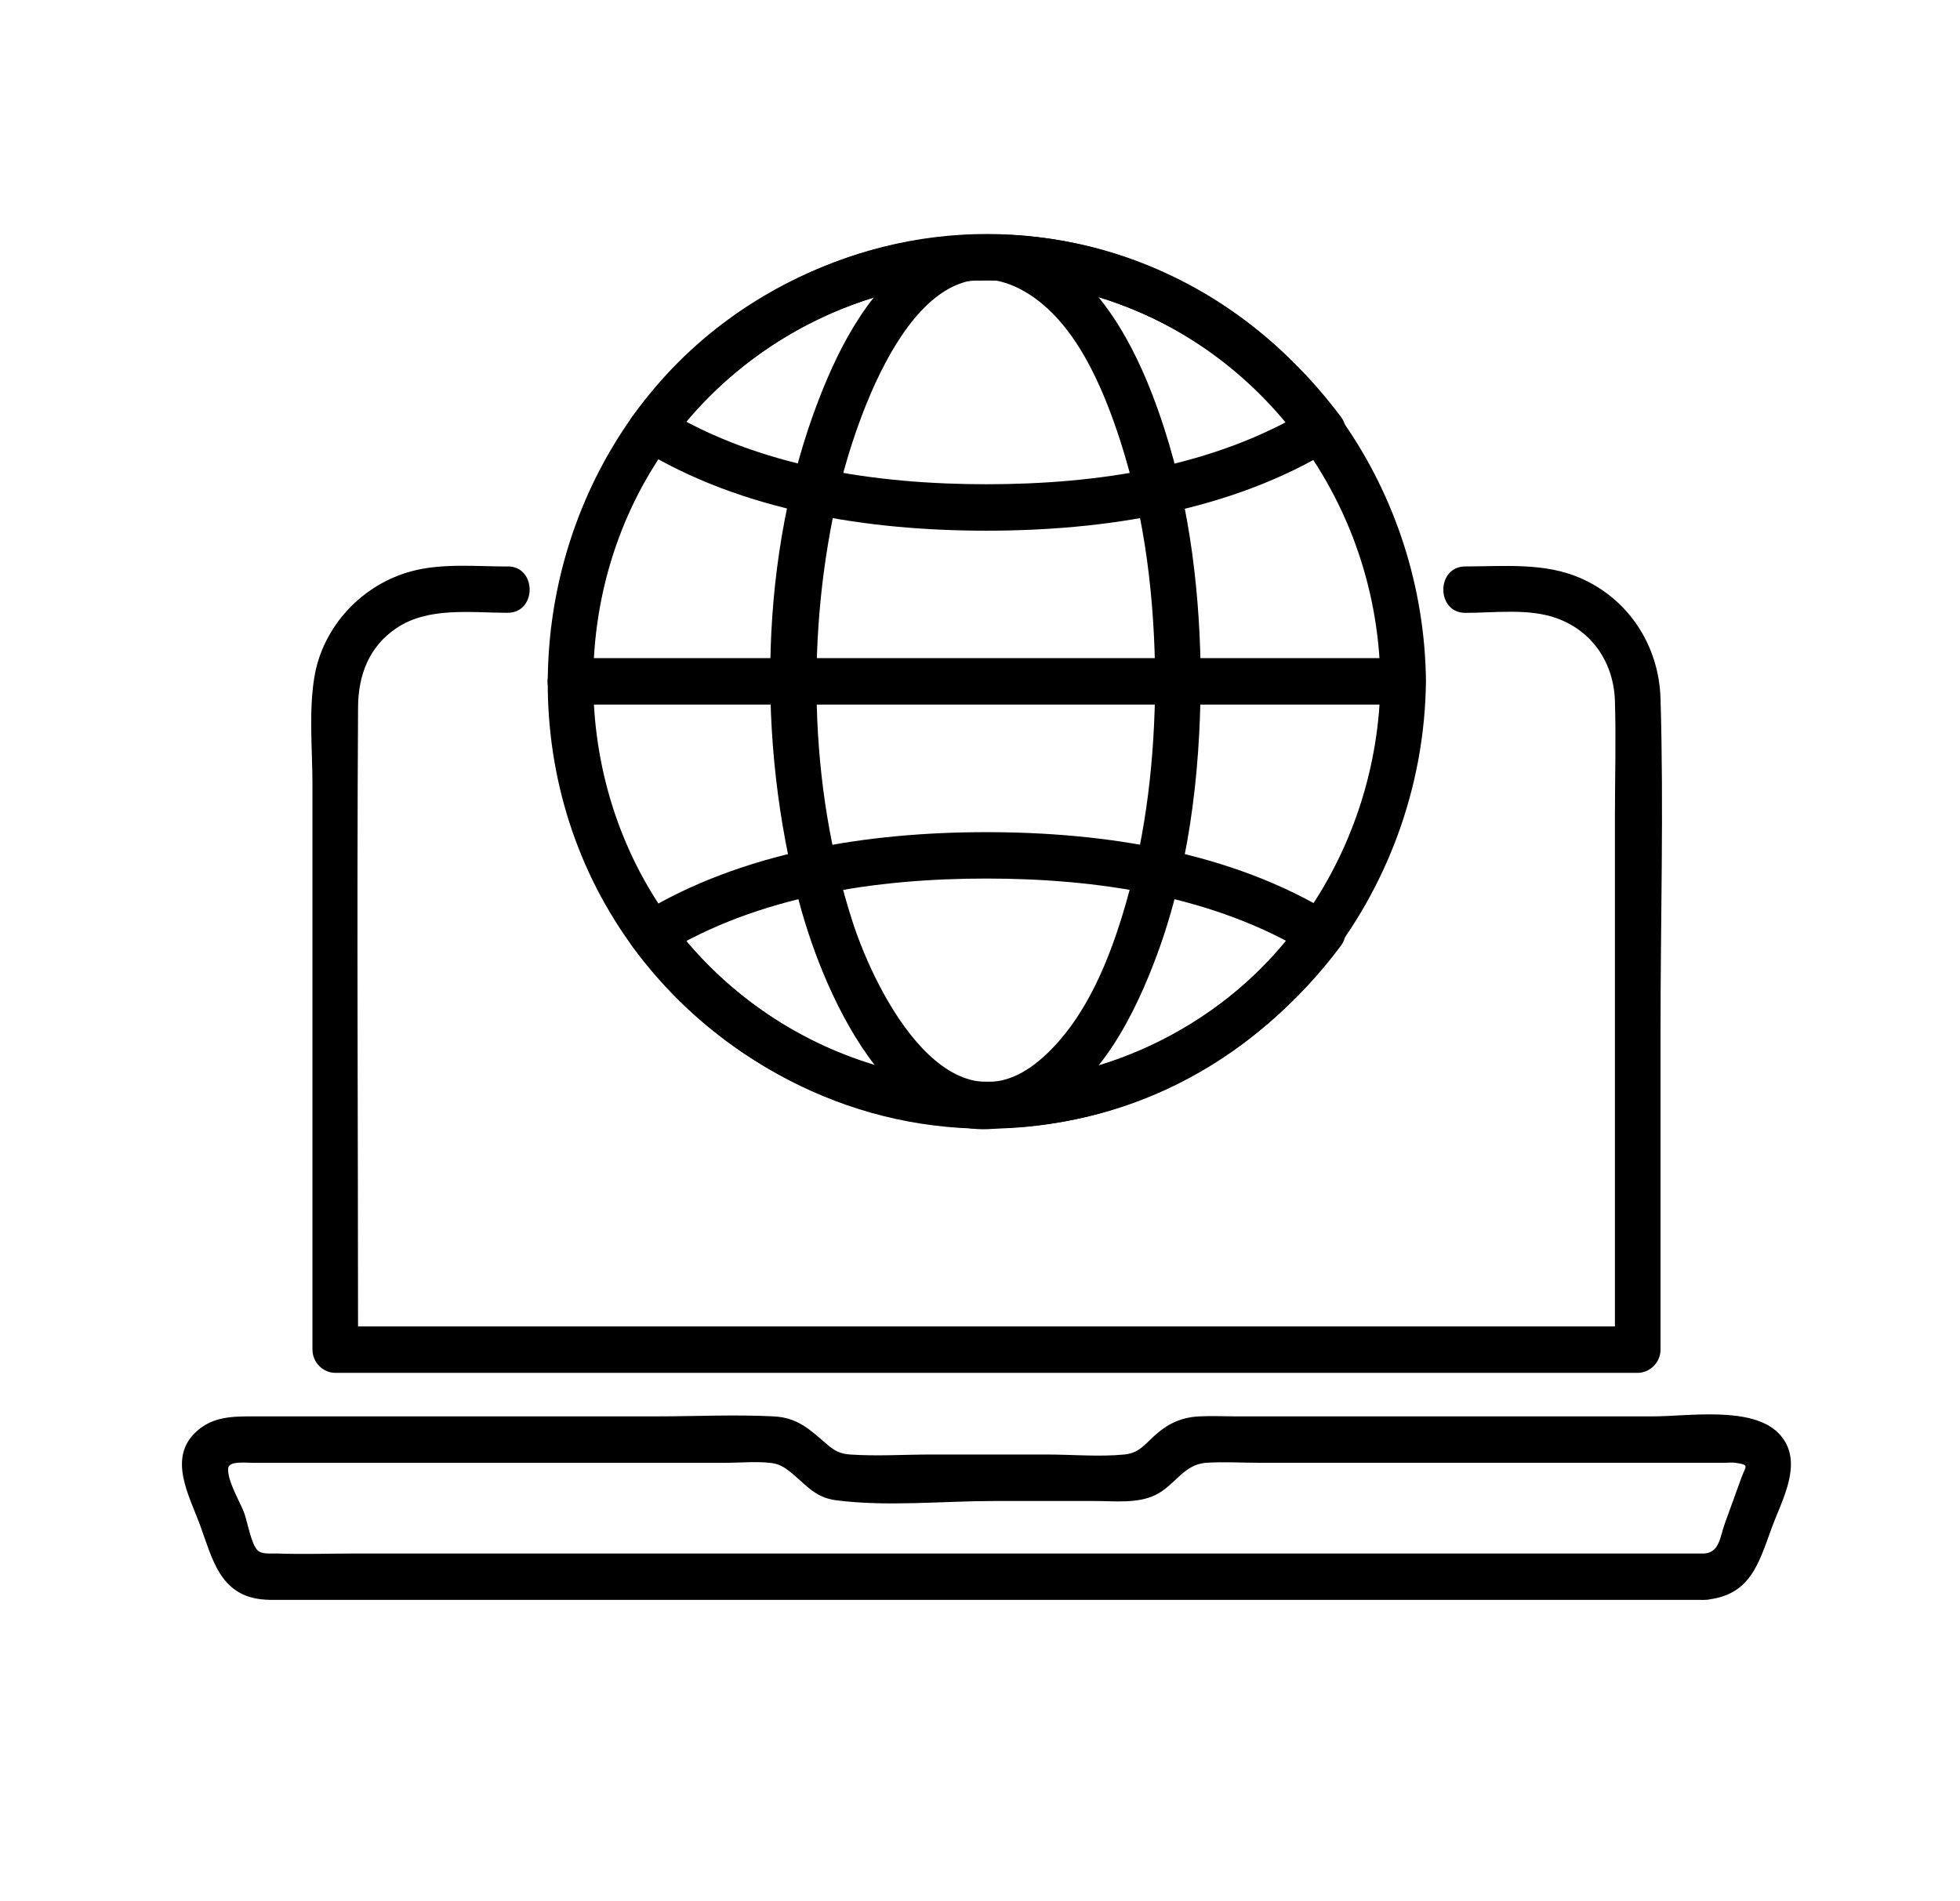
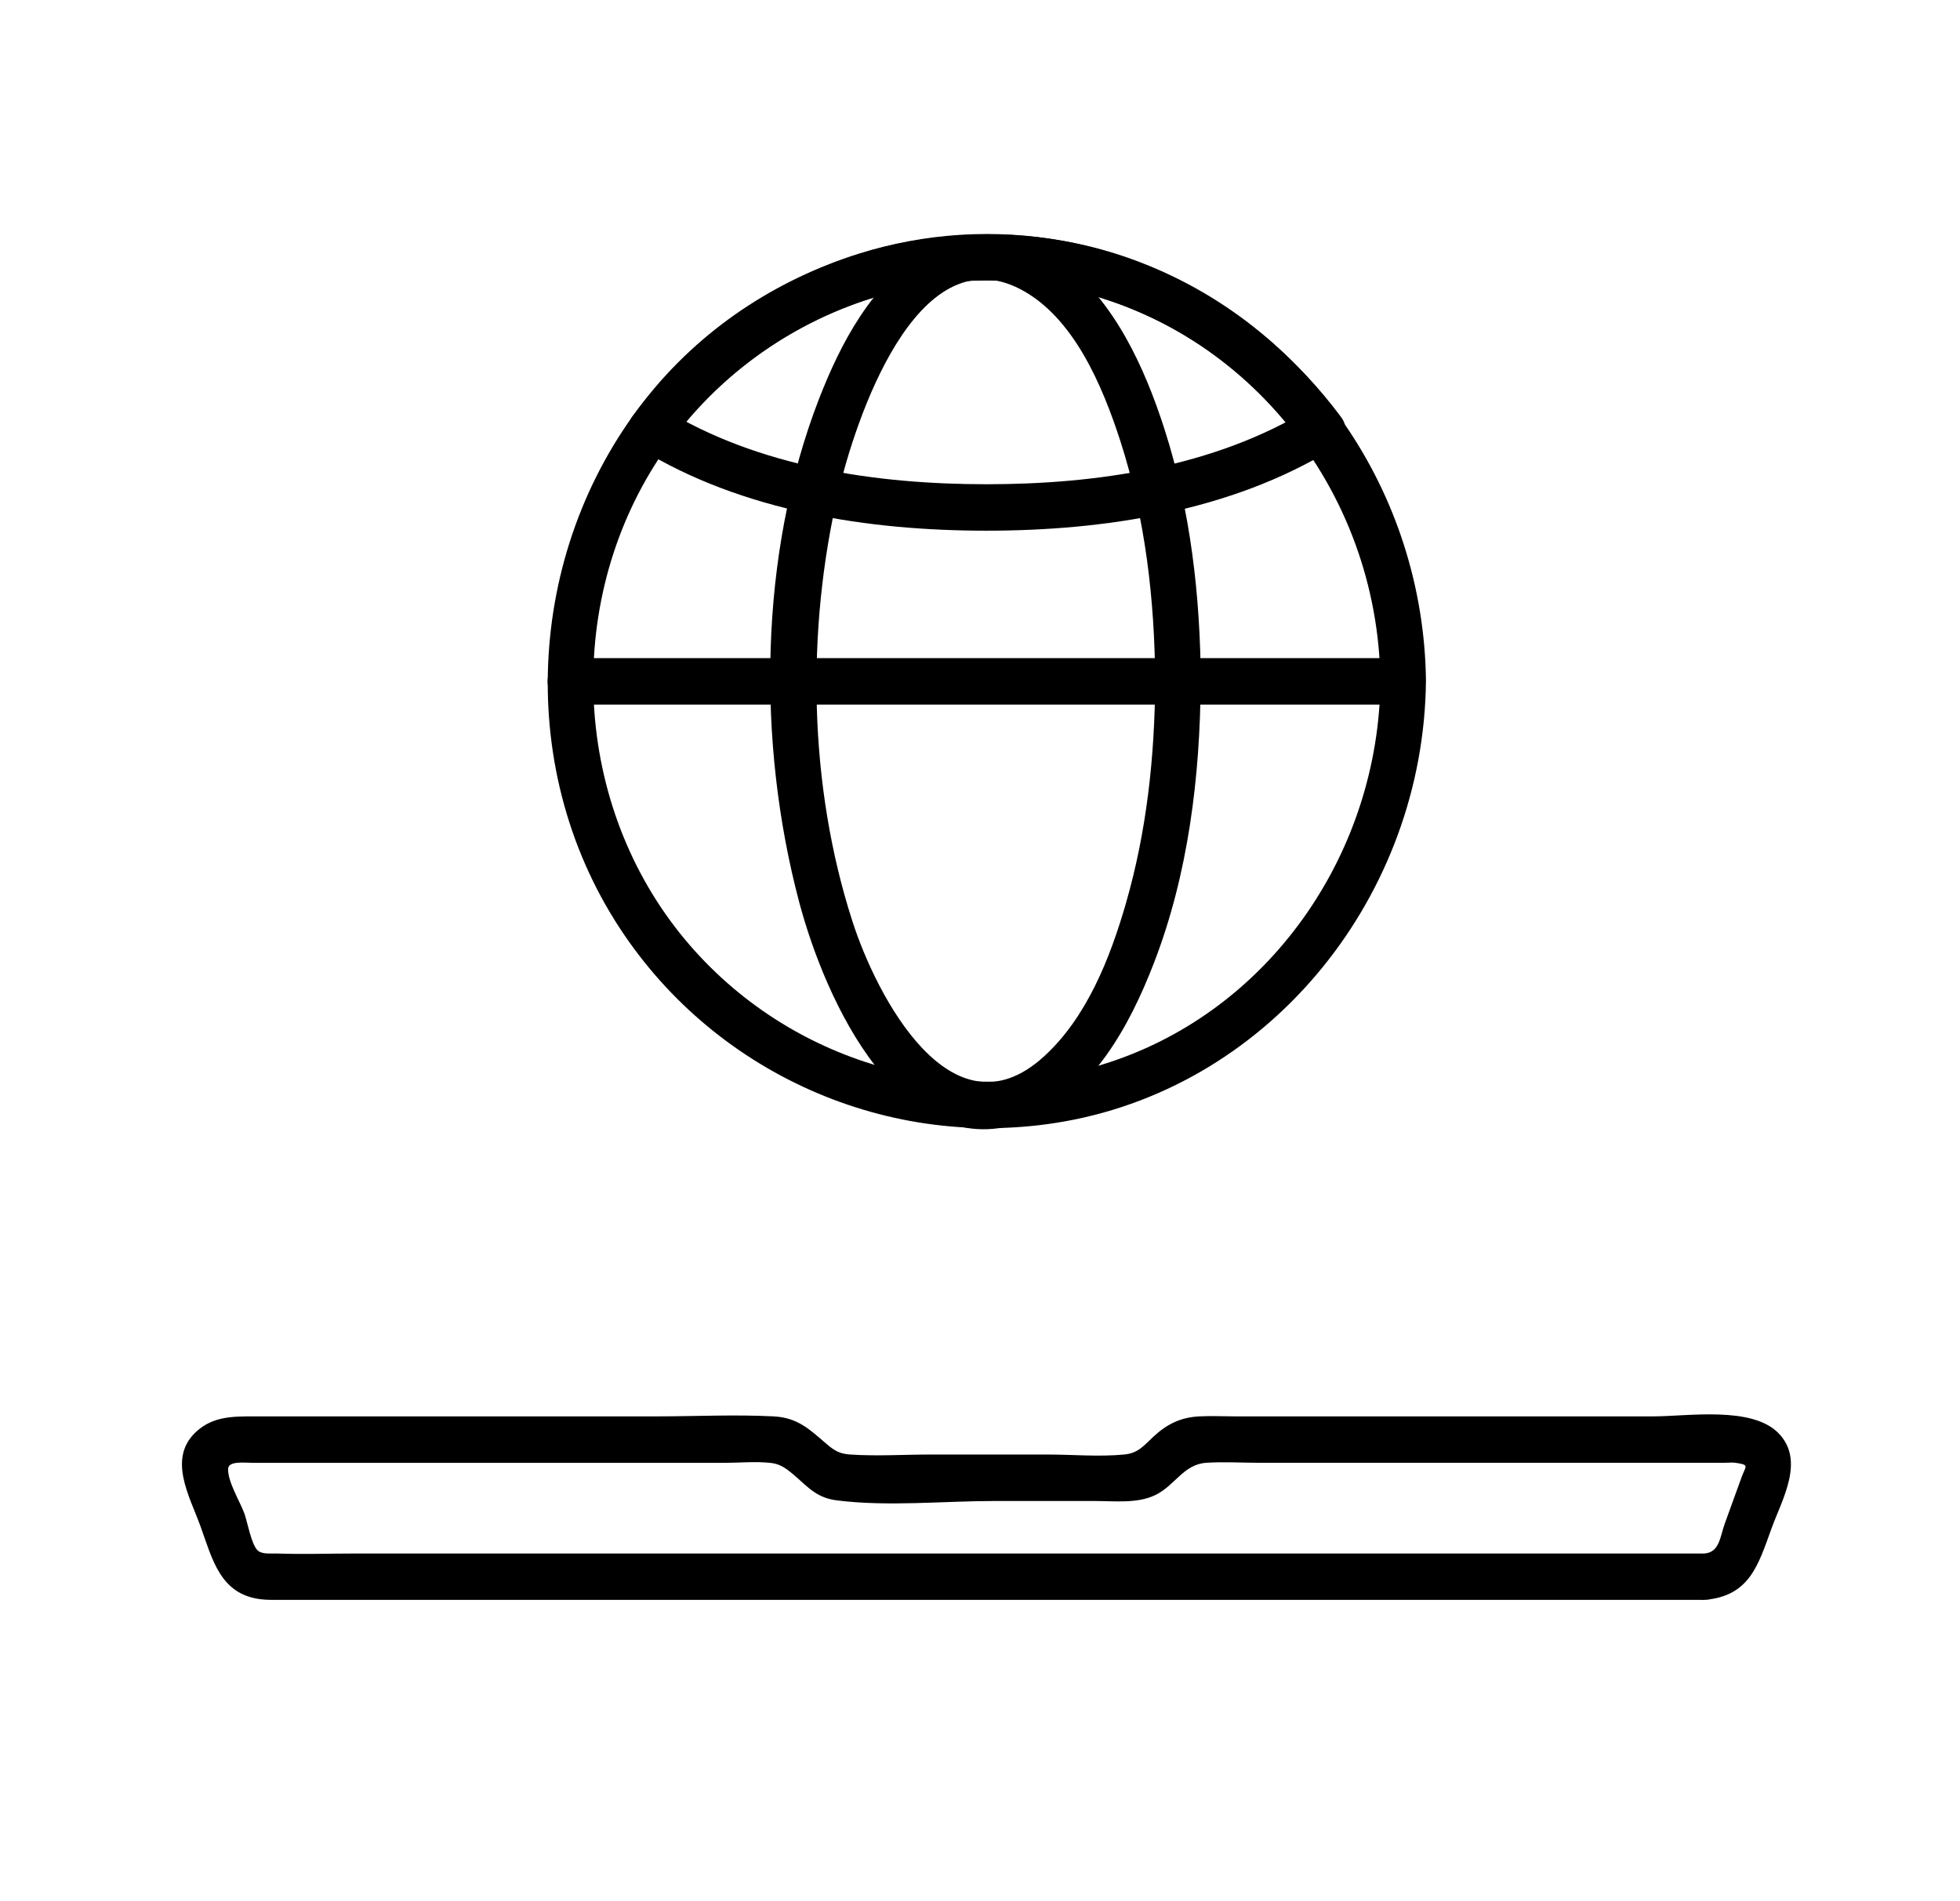
<svg xmlns="http://www.w3.org/2000/svg" width="67" height="65" viewBox="0 0 67 65" fill="none">
  <path d="M58.276 53.11H39.245C30.227 53.11 21.209 53.11 12.19 53.11C11.281 53.11 10.366 53.142 9.458 53.11C9.25 53.102 8.966 53.144 8.814 53.01C8.593 52.817 8.457 52.027 8.357 51.751C8.208 51.341 7.778 50.65 7.798 50.211C7.811 49.934 8.375 50.011 8.68 50.011H18.097C20.312 50.011 22.528 50.011 24.743 50.011C25.261 50.011 25.81 49.956 26.326 50.011C26.557 50.036 26.722 50.105 26.911 50.243C27.502 50.676 27.789 51.19 28.591 51.292C30.347 51.515 32.231 51.315 33.997 51.315H37.431C38.092 51.315 38.872 51.409 39.484 51.116C40.166 50.791 40.45 50.064 41.231 50.009C41.831 49.968 42.447 50.009 43.047 50.009H58.952C59.071 50.009 59.206 49.992 59.325 50.009C59.822 50.081 59.674 50.113 59.535 50.5L58.961 52.082C58.8 52.526 58.783 53.064 58.276 53.108C57.283 53.193 57.274 54.78 58.276 54.695C59.809 54.565 60.101 53.508 60.556 52.256C60.919 51.254 61.71 49.932 60.795 48.996C59.88 48.061 57.691 48.422 56.514 48.422C51.749 48.422 46.984 48.422 42.221 48.422C41.814 48.422 41.402 48.401 40.997 48.422C40.36 48.454 39.887 48.687 39.425 49.119C39.083 49.44 38.901 49.68 38.43 49.726C37.565 49.809 36.655 49.726 35.786 49.726H31.823C30.912 49.726 29.976 49.788 29.064 49.726C28.721 49.703 28.535 49.607 28.263 49.372C27.68 48.872 27.273 48.464 26.443 48.422C25.114 48.354 23.763 48.422 22.432 48.422C17.847 48.422 13.263 48.422 8.678 48.422C7.98 48.422 7.295 48.418 6.729 48.926C5.708 49.839 6.476 51.139 6.851 52.173C7.26 53.301 7.522 54.506 8.916 54.674C9.131 54.701 9.343 54.695 9.56 54.695C17.581 54.695 25.604 54.695 33.626 54.695H58.274C59.277 54.695 59.279 53.108 58.274 53.108L58.276 53.11Z" fill="black" />
-   <path d="M17.353 19.367C16.28 19.367 15.12 19.248 14.072 19.528C12.391 19.975 11.03 21.404 10.744 23.161C10.551 24.349 10.681 25.644 10.681 26.84V46.141C10.681 46.57 11.037 46.934 11.461 46.934C16.478 46.934 21.494 46.934 26.512 46.934C34.505 46.934 42.499 46.934 50.492 46.934H55.983C56.405 46.934 56.763 46.572 56.763 46.141V35.197C56.763 31.431 56.876 27.647 56.763 23.885C56.709 22.071 55.677 20.487 54.032 19.766C52.794 19.223 51.407 19.365 50.091 19.365C49.089 19.365 49.087 20.952 50.091 20.952C51.096 20.952 52.246 20.792 53.197 21.13C54.43 21.566 55.163 22.66 55.204 23.964C55.245 25.268 55.204 26.59 55.204 27.9V46.141L55.983 45.347H40.932C32.939 45.347 24.945 45.347 16.952 45.347C15.121 45.347 13.291 45.347 11.461 45.347L12.24 46.141C12.24 38.817 12.194 31.492 12.24 24.168C12.248 23.078 12.615 22.107 13.547 21.477C14.644 20.737 16.102 20.95 17.353 20.95C18.355 20.95 18.357 19.363 17.353 19.363V19.367Z" fill="black" />
  <path d="M47.188 23.295C47.127 29.048 43.561 34.337 38.173 36.232C33.022 38.044 27.227 36.495 23.609 32.347C19.669 27.829 19.191 21.003 22.365 15.922C25.263 11.284 30.809 8.803 36.128 9.804C42.506 11.006 47.116 16.721 47.186 23.295C47.197 24.315 48.757 24.319 48.745 23.295C48.677 16.852 44.704 11.043 38.721 8.871C33.015 6.798 26.384 8.565 22.413 13.222C18.11 18.273 17.475 25.8 21.017 31.467C24.284 36.693 30.418 39.406 36.399 38.337C43.514 37.065 48.666 30.575 48.744 23.295C48.755 22.273 47.195 22.273 47.184 23.295H47.188Z" fill="black" />
  <path d="M39.488 23.295C39.475 25.861 39.198 28.428 38.484 30.896C37.944 32.765 37.142 34.798 35.677 36.126C32.527 38.985 29.965 34.059 29.141 31.503C27.641 26.858 27.55 21.549 28.664 16.806C29.221 14.437 31.294 8.035 34.869 9.881C36.705 10.83 37.693 13.211 38.298 15.079C39.152 17.727 39.473 20.513 39.488 23.291C39.493 24.311 41.053 24.315 41.047 23.291C41.032 20.385 40.696 17.428 39.802 14.658C39.122 12.549 38.099 10.305 36.308 8.94C34.912 7.877 33.139 7.699 31.615 8.604C29.811 9.677 28.734 11.737 27.993 13.647C25.942 18.945 25.87 25.383 27.32 30.843C28.19 34.121 30.782 39.999 35.133 38.306C37.34 37.447 38.625 35.043 39.442 32.931C40.62 29.889 41.027 26.543 41.044 23.291C41.049 22.269 39.49 22.269 39.484 23.291L39.488 23.295Z" fill="black" />
  <path d="M44.773 13.969C41.515 15.972 37.468 16.555 33.72 16.555C29.974 16.555 25.929 15.972 22.673 13.969L22.953 15.055C25.495 11.637 29.508 9.591 33.722 9.587C37.934 9.583 41.953 11.641 44.494 15.055C45.092 15.858 46.447 15.069 45.84 14.254C42.955 10.383 38.528 7.994 33.72 8C28.91 8.006 24.488 10.377 21.605 14.254C21.349 14.6 21.559 15.138 21.886 15.341C25.372 17.485 29.707 18.143 33.72 18.143C37.733 18.143 42.072 17.483 45.56 15.341C46.417 14.813 45.634 13.44 44.773 13.971V13.969Z" fill="black" />
-   <path d="M44.489 31.535C41.946 34.943 37.932 36.999 33.72 36.999C29.508 36.999 25.497 34.945 22.951 31.535L22.671 32.621C25.927 30.618 29.972 30.035 33.718 30.035C37.465 30.035 41.51 30.618 44.766 32.621C45.627 33.15 46.412 31.779 45.553 31.251C42.066 29.107 37.732 28.449 33.718 28.449C29.705 28.449 25.37 29.109 21.884 31.251C21.555 31.453 21.346 31.99 21.604 32.338C24.49 36.206 28.91 38.588 33.718 38.588C38.526 38.588 42.946 36.206 45.833 32.338C46.44 31.525 45.087 30.734 44.487 31.537L44.489 31.535Z" fill="black" />
  <path d="M19.473 24.087C27.787 24.087 36.1 24.087 44.415 24.087H47.968C48.97 24.087 48.972 22.5 47.968 22.5C39.653 22.5 31.34 22.5 23.026 22.5H19.473C18.47 22.5 18.468 24.087 19.473 24.087Z" fill="black" />
</svg>